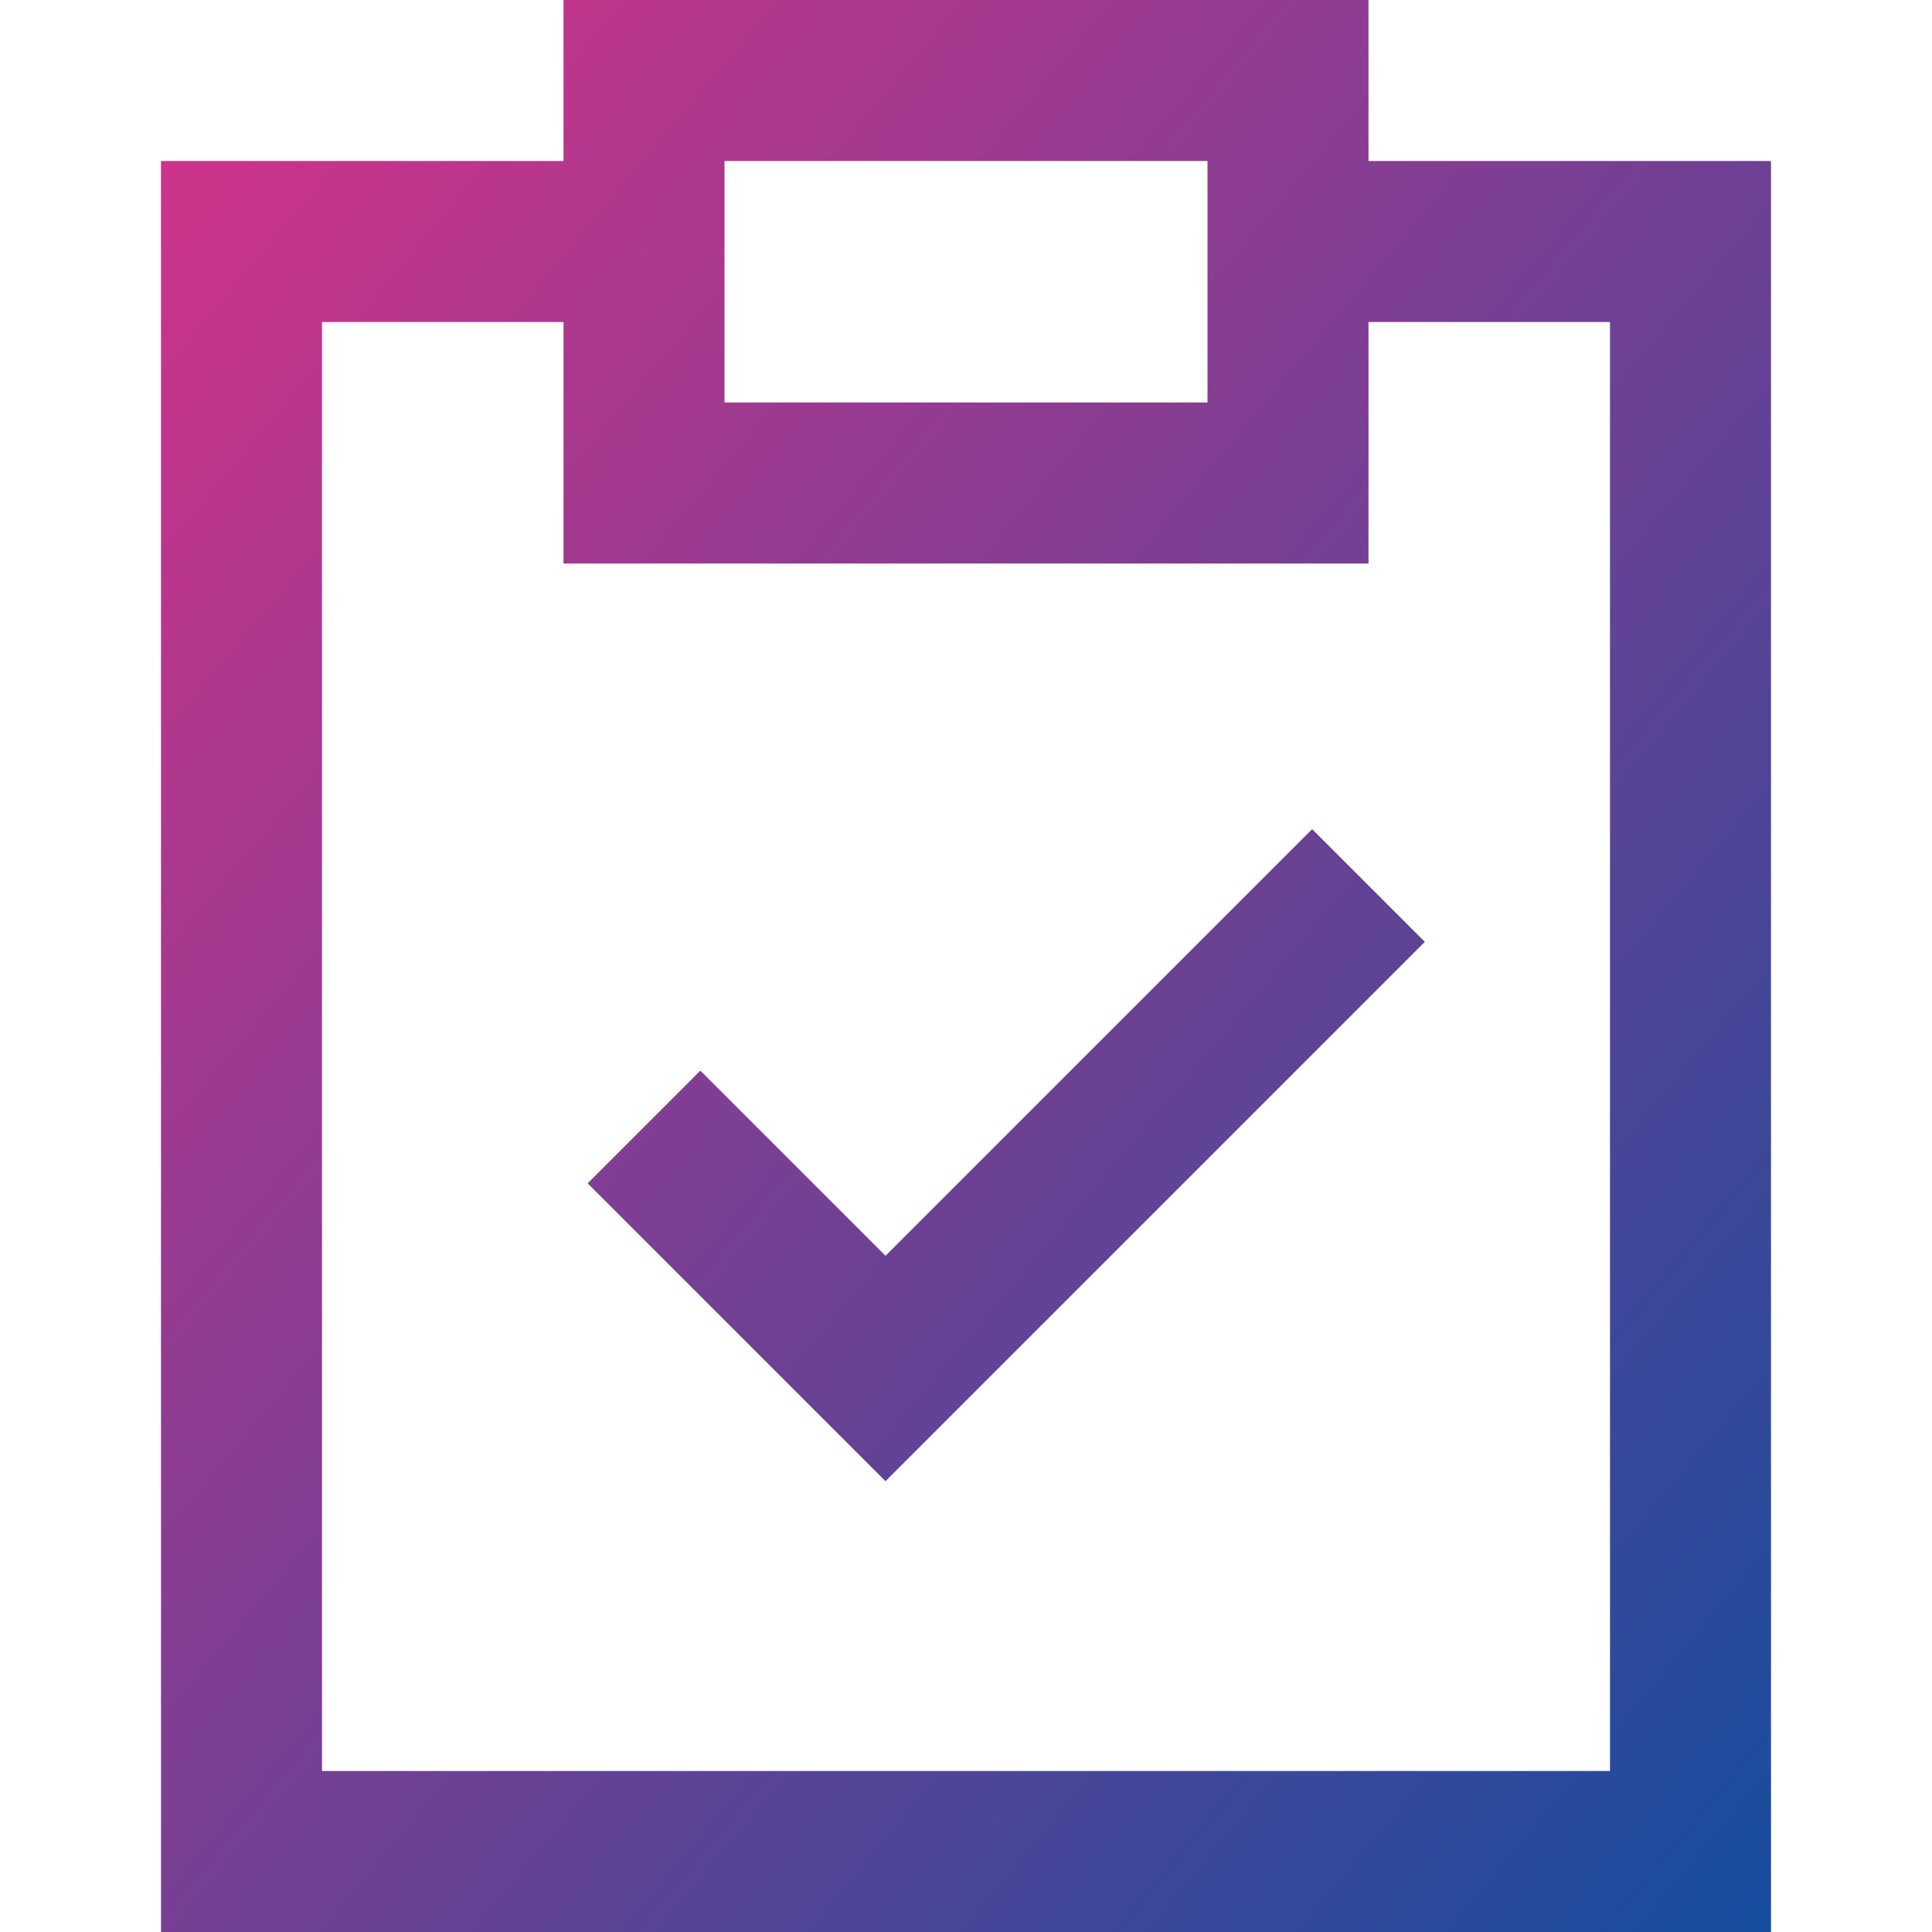
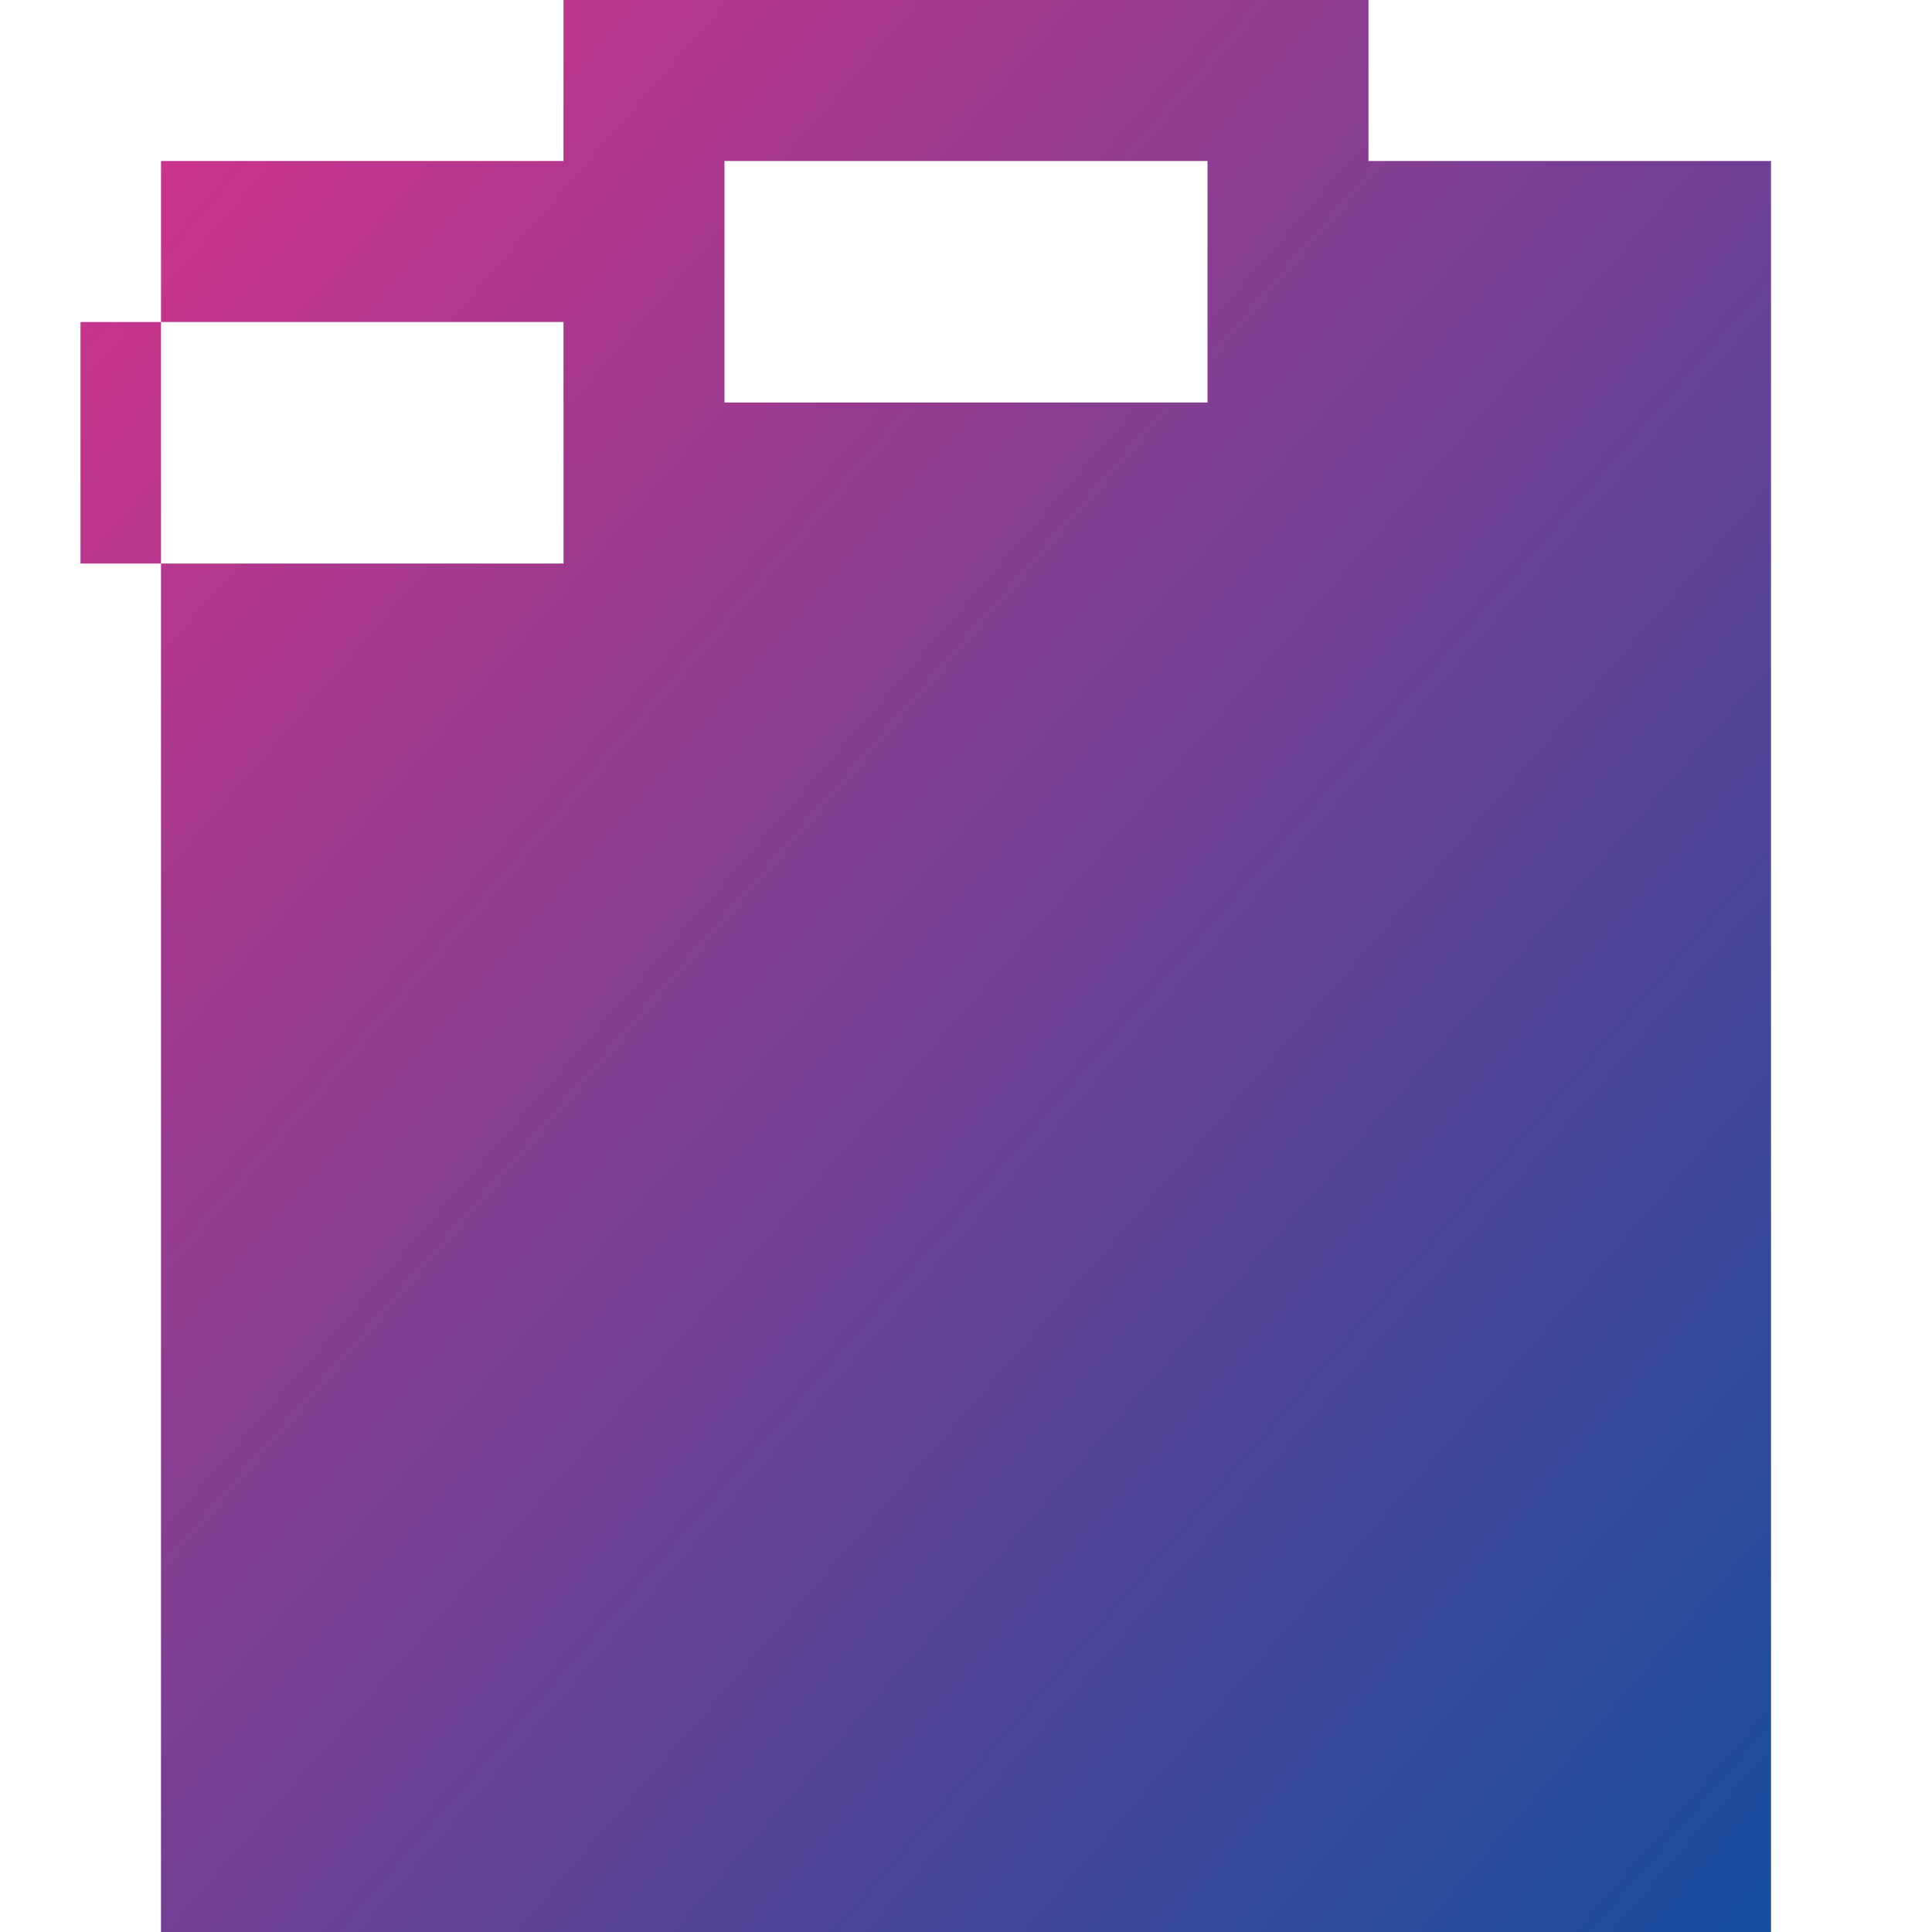
<svg xmlns="http://www.w3.org/2000/svg" fill="#000000" height="120px" width="120px" version="1.1" id="XMLID_138_" viewBox="0 0 24 24" xml:space="preserve">
  <defs>
    <linearGradient id="gradient4" x1="0%" y1="0%" x2="100%" y2="100%">
      <stop offset="0%" style="stop-color:#D73289;stop-opacity:1" />
      <stop offset="100%" style="stop-color:#154D9E;stop-opacity:1" />
    </linearGradient>
  </defs>
  <g id="SVGRepo_bgCarrier" stroke-width="0" />
  <g id="SVGRepo_tracerCarrier" stroke-linecap="round" stroke-linejoin="round" />
  <g id="SVGRepo_iconCarrier">
    <g id="compliance">
      <g>
-         <path fill="url(#gradient4)" d="M22,24H2V2h5V0h10v2h5V24z M4,22h16V4h-3v3H7V4H4V22z M9,5h6V2H9V5z M11,18.4l-3.7-3.7l1.4-1.4l2.3,2.3l5.3-5.3l1.4,1.4 L11,18.4z" />
+         <path fill="url(#gradient4)" d="M22,24H2V2h5V0h10v2h5V24z M4,22V4h-3v3H7V4H4V22z M9,5h6V2H9V5z M11,18.4l-3.7-3.7l1.4-1.4l2.3,2.3l5.3-5.3l1.4,1.4 L11,18.4z" />
      </g>
    </g>
  </g>
</svg>